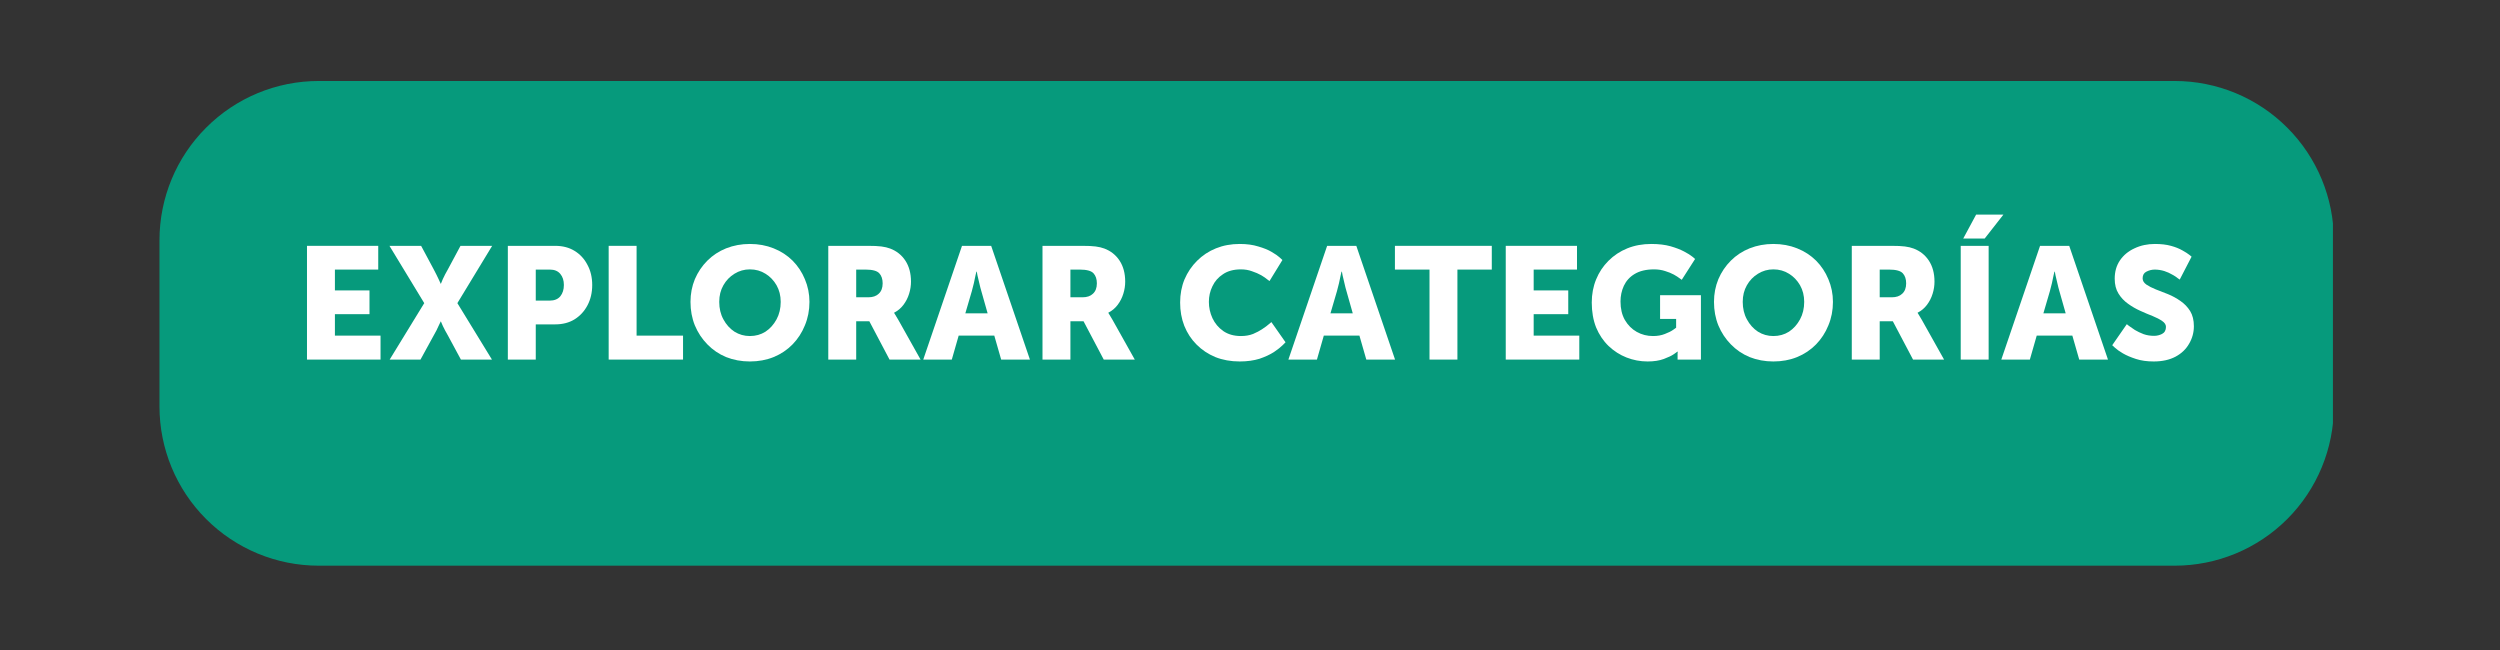
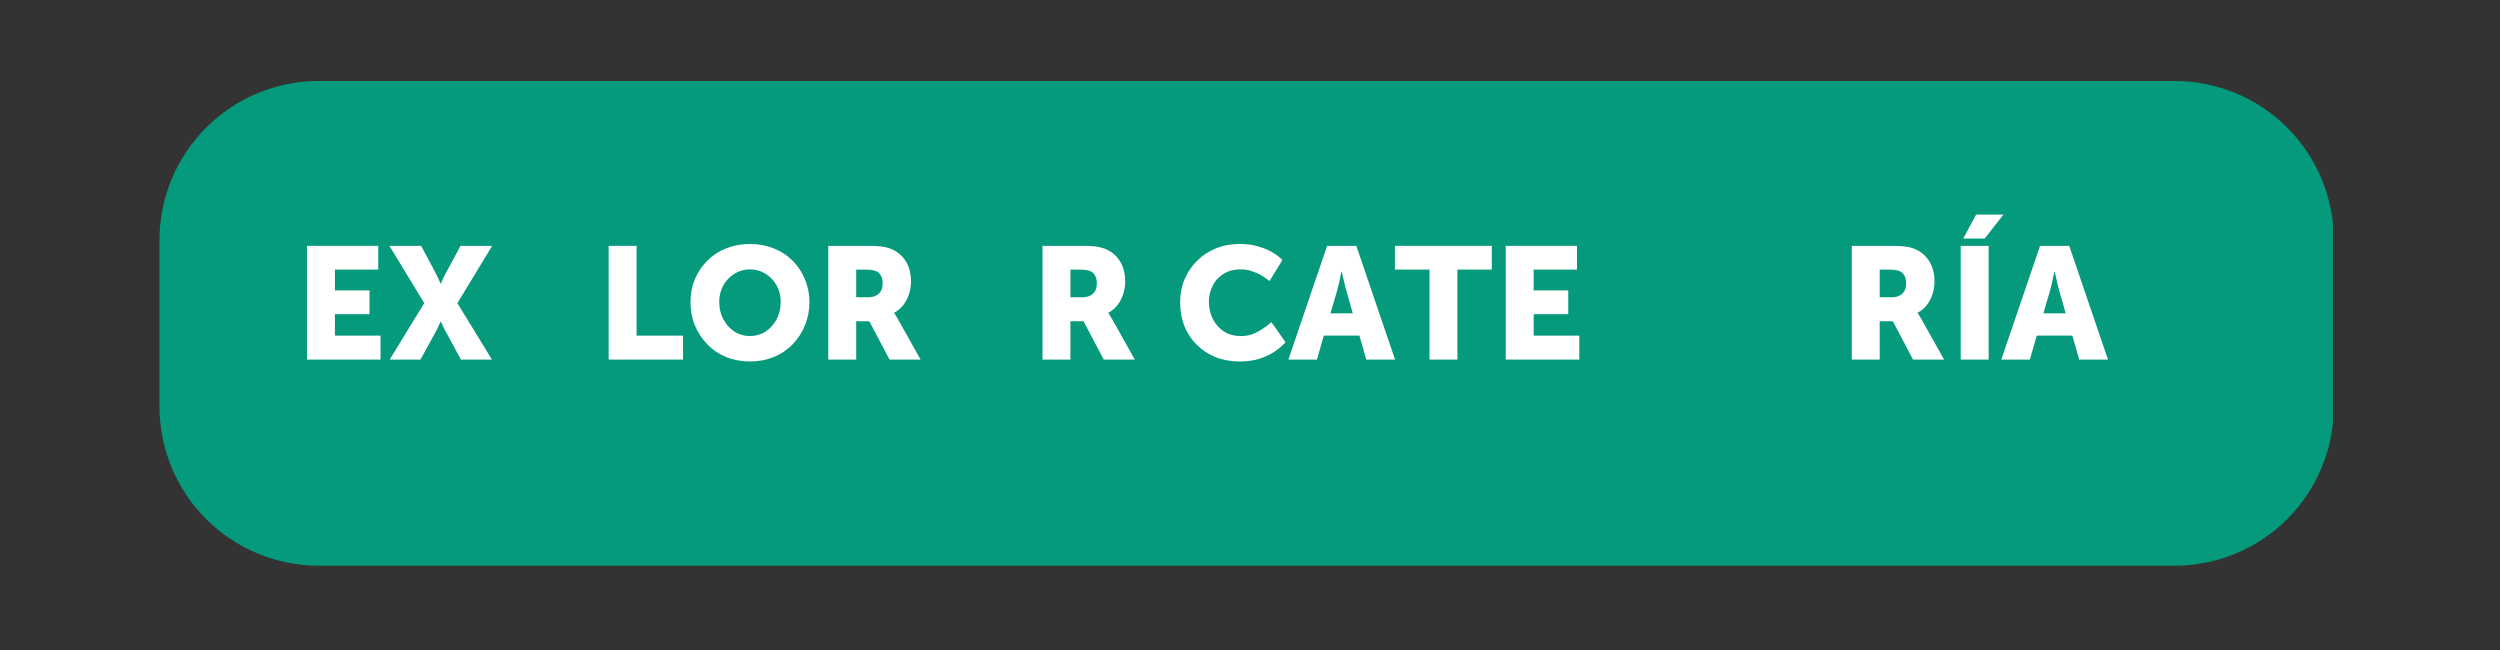
<svg xmlns="http://www.w3.org/2000/svg" width="250" zoomAndPan="magnify" viewBox="0 0 187.5 48.75" height="65" preserveAspectRatio="xMidYMid meet" version="1.0">
  <rect x="0" y="0" width="187.5" height="48.75" fill="#333333" stroke="none" />
  <defs>
    <g />
    <clipPath id="0cdeb869a1">
      <path d="M 11.961 6.074 L 175 6.074 L 175 42.426 L 11.961 42.426 Z M 11.961 6.074 " clip-rule="nonzero" />
    </clipPath>
    <clipPath id="cac888d45b">
      <path d="M 23.902 6.074 L 163.102 6.074 C 166.266 6.074 169.305 7.332 171.543 9.574 C 173.781 11.812 175.039 14.848 175.039 18.016 L 175.039 30.488 C 175.039 33.652 173.781 36.691 171.543 38.93 C 169.305 41.168 166.266 42.426 163.102 42.426 L 23.902 42.426 C 20.734 42.426 17.699 41.168 15.461 38.93 C 13.219 36.691 11.961 33.652 11.961 30.488 L 11.961 18.016 C 11.961 14.848 13.219 11.812 15.461 9.574 C 17.699 7.332 20.734 6.074 23.902 6.074 Z M 23.902 6.074 " clip-rule="nonzero" />
    </clipPath>
  </defs>
  <g clip-path="url(#0cdeb869a1)">
    <g clip-path="url(#cac888d45b)">
      <path fill="#069a7c" d="M 11.961 6.074 L 174.969 6.074 L 174.969 42.426 L 11.961 42.426 Z M 11.961 6.074 " fill-opacity="1" fill-rule="nonzero" />
    </g>
  </g>
  <g fill="#ffffff" fill-opacity="1">
    <g transform="translate(22.024, 26.969)">
      <g>
        <path d="M 1 0 L 1 -8.531 L 6.344 -8.531 L 6.344 -6.75 L 3.094 -6.75 L 3.094 -5.188 L 5.688 -5.188 L 5.688 -3.406 L 3.094 -3.406 L 3.094 -1.797 L 6.516 -1.797 L 6.516 0 Z M 1 0 " />
      </g>
    </g>
  </g>
  <g fill="#ffffff" fill-opacity="1">
    <g transform="translate(29.037, 26.969)">
      <g>
        <path d="M 0.188 0 L 2.781 -4.234 L 0.172 -8.531 L 2.547 -8.531 L 3.484 -6.781 C 3.629 -6.508 3.754 -6.258 3.859 -6.031 C 3.961 -5.801 4.016 -5.688 4.016 -5.688 L 4.031 -5.688 C 4.031 -5.688 4.078 -5.801 4.172 -6.031 C 4.273 -6.258 4.406 -6.508 4.562 -6.781 L 5.5 -8.531 L 7.875 -8.531 L 5.266 -4.234 L 7.859 0 L 5.531 0 L 4.562 -1.797 C 4.406 -2.066 4.273 -2.312 4.172 -2.531 C 4.078 -2.75 4.031 -2.859 4.031 -2.859 L 4.016 -2.859 C 4.016 -2.859 3.961 -2.75 3.859 -2.531 C 3.766 -2.312 3.641 -2.066 3.484 -1.797 L 2.5 0 Z M 0.188 0 " />
      </g>
    </g>
  </g>
  <g fill="#ffffff" fill-opacity="1">
    <g transform="translate(37.088, 26.969)">
      <g>
-         <path d="M 1 0 L 1 -8.531 L 4.547 -8.531 C 5.109 -8.531 5.594 -8.406 6 -8.156 C 6.414 -7.906 6.738 -7.555 6.969 -7.109 C 7.207 -6.672 7.328 -6.164 7.328 -5.594 C 7.328 -5.02 7.207 -4.508 6.969 -4.062 C 6.738 -3.625 6.414 -3.273 6 -3.016 C 5.594 -2.766 5.109 -2.641 4.547 -2.641 L 3.094 -2.641 L 3.094 0 Z M 3.094 -4.422 L 4.125 -4.422 C 4.488 -4.422 4.758 -4.531 4.938 -4.75 C 5.113 -4.969 5.203 -5.25 5.203 -5.594 C 5.203 -5.938 5.113 -6.211 4.938 -6.422 C 4.758 -6.641 4.5 -6.75 4.156 -6.75 L 3.094 -6.75 Z M 3.094 -4.422 " />
-       </g>
+         </g>
    </g>
  </g>
  <g fill="#ffffff" fill-opacity="1">
    <g transform="translate(44.65, 26.969)">
      <g>
        <path d="M 1 0 L 1 -8.531 L 3.094 -8.531 L 3.094 -1.797 L 6.578 -1.797 L 6.578 0 Z M 1 0 " />
      </g>
    </g>
  </g>
  <g fill="#ffffff" fill-opacity="1">
    <g transform="translate(51.365, 26.969)">
      <g>
        <path d="M 0.422 -4.328 C 0.422 -4.93 0.531 -5.5 0.75 -6.031 C 0.977 -6.562 1.289 -7.023 1.688 -7.422 C 2.082 -7.816 2.551 -8.125 3.094 -8.344 C 3.645 -8.562 4.238 -8.672 4.875 -8.672 C 5.52 -8.672 6.113 -8.562 6.656 -8.344 C 7.207 -8.125 7.68 -7.816 8.078 -7.422 C 8.473 -7.023 8.781 -6.562 9 -6.031 C 9.227 -5.5 9.344 -4.93 9.344 -4.328 C 9.344 -3.691 9.227 -3.102 9 -2.562 C 8.781 -2.02 8.473 -1.547 8.078 -1.141 C 7.68 -0.734 7.207 -0.414 6.656 -0.188 C 6.113 0.031 5.52 0.141 4.875 0.141 C 4.238 0.141 3.645 0.031 3.094 -0.188 C 2.551 -0.414 2.082 -0.734 1.688 -1.141 C 1.289 -1.547 0.977 -2.02 0.75 -2.562 C 0.531 -3.102 0.422 -3.691 0.422 -4.328 Z M 2.578 -4.328 C 2.578 -3.836 2.68 -3.398 2.891 -3.016 C 3.098 -2.629 3.375 -2.32 3.719 -2.094 C 4.07 -1.875 4.457 -1.766 4.875 -1.766 C 5.312 -1.766 5.703 -1.875 6.047 -2.094 C 6.391 -2.32 6.664 -2.629 6.875 -3.016 C 7.082 -3.398 7.188 -3.836 7.188 -4.328 C 7.188 -4.797 7.082 -5.211 6.875 -5.578 C 6.664 -5.941 6.391 -6.227 6.047 -6.438 C 5.703 -6.656 5.312 -6.766 4.875 -6.766 C 4.457 -6.766 4.07 -6.656 3.719 -6.438 C 3.375 -6.227 3.098 -5.941 2.891 -5.578 C 2.68 -5.211 2.578 -4.797 2.578 -4.328 Z M 2.578 -4.328 " />
      </g>
    </g>
  </g>
  <g fill="#ffffff" fill-opacity="1">
    <g transform="translate(61.121, 26.969)">
      <g>
        <path d="M 1 0 L 1 -8.531 L 3.969 -8.531 C 4.406 -8.531 4.742 -8.516 4.984 -8.484 C 5.234 -8.453 5.453 -8.398 5.641 -8.328 C 6.117 -8.148 6.5 -7.848 6.781 -7.422 C 7.062 -6.992 7.203 -6.469 7.203 -5.844 C 7.203 -5.539 7.156 -5.238 7.062 -4.938 C 6.969 -4.633 6.828 -4.359 6.641 -4.109 C 6.453 -3.859 6.219 -3.66 5.938 -3.516 L 5.938 -3.5 C 5.938 -3.5 5.961 -3.457 6.016 -3.375 C 6.066 -3.301 6.145 -3.172 6.25 -2.984 L 7.922 0 L 5.594 0 L 4.078 -2.875 L 3.094 -2.875 L 3.094 0 Z M 3.094 -4.672 L 4 -4.672 C 4.332 -4.672 4.594 -4.758 4.781 -4.938 C 4.977 -5.113 5.078 -5.375 5.078 -5.719 C 5.078 -6.039 4.992 -6.289 4.828 -6.469 C 4.66 -6.656 4.316 -6.75 3.797 -6.75 L 3.094 -6.75 Z M 3.094 -4.672 " />
      </g>
    </g>
  </g>
  <g fill="#ffffff" fill-opacity="1">
    <g transform="translate(69.291, 26.969)">
      <g>
-         <path d="M 5.797 0 L 5.281 -1.797 L 2.609 -1.797 L 2.094 0 L -0.047 0 L 2.859 -8.531 L 5.047 -8.531 L 7.953 0 Z M 3.969 -6.594 L 3.938 -6.594 C 3.938 -6.594 3.914 -6.504 3.875 -6.328 C 3.844 -6.16 3.801 -5.961 3.75 -5.734 C 3.695 -5.504 3.645 -5.301 3.594 -5.125 L 3.109 -3.469 L 4.781 -3.469 L 4.312 -5.125 C 4.258 -5.301 4.207 -5.504 4.156 -5.734 C 4.102 -5.961 4.055 -6.16 4.016 -6.328 C 3.984 -6.504 3.969 -6.594 3.969 -6.594 Z M 3.969 -6.594 " />
-       </g>
+         </g>
    </g>
  </g>
  <g fill="#ffffff" fill-opacity="1">
    <g transform="translate(77.187, 26.969)">
      <g>
        <path d="M 1 0 L 1 -8.531 L 3.969 -8.531 C 4.406 -8.531 4.742 -8.516 4.984 -8.484 C 5.234 -8.453 5.453 -8.398 5.641 -8.328 C 6.117 -8.148 6.5 -7.848 6.781 -7.422 C 7.062 -6.992 7.203 -6.469 7.203 -5.844 C 7.203 -5.539 7.156 -5.238 7.062 -4.938 C 6.969 -4.633 6.828 -4.359 6.641 -4.109 C 6.453 -3.859 6.219 -3.66 5.938 -3.516 L 5.938 -3.5 C 5.938 -3.5 5.961 -3.457 6.016 -3.375 C 6.066 -3.301 6.145 -3.172 6.25 -2.984 L 7.922 0 L 5.594 0 L 4.078 -2.875 L 3.094 -2.875 L 3.094 0 Z M 3.094 -4.672 L 4 -4.672 C 4.332 -4.672 4.594 -4.758 4.781 -4.938 C 4.977 -5.113 5.078 -5.375 5.078 -5.719 C 5.078 -6.039 4.992 -6.289 4.828 -6.469 C 4.66 -6.656 4.316 -6.75 3.797 -6.75 L 3.094 -6.75 Z M 3.094 -4.672 " />
      </g>
    </g>
  </g>
  <g fill="#ffffff" fill-opacity="1">
    <g transform="translate(85.357, 26.969)">
      <g />
    </g>
  </g>
  <g fill="#ffffff" fill-opacity="1">
    <g transform="translate(88.088, 26.969)">
      <g>
        <path d="M 0.422 -4.281 C 0.422 -4.906 0.531 -5.484 0.75 -6.016 C 0.977 -6.547 1.289 -7.008 1.688 -7.406 C 2.094 -7.812 2.566 -8.125 3.109 -8.344 C 3.648 -8.562 4.242 -8.672 4.891 -8.672 C 5.422 -8.672 5.883 -8.609 6.281 -8.484 C 6.688 -8.367 7.02 -8.234 7.281 -8.078 C 7.551 -7.922 7.754 -7.781 7.891 -7.656 C 8.023 -7.531 8.094 -7.469 8.094 -7.469 L 7.125 -5.891 C 7.125 -5.891 7.066 -5.93 6.953 -6.016 C 6.848 -6.109 6.695 -6.211 6.5 -6.328 C 6.301 -6.441 6.07 -6.539 5.812 -6.625 C 5.562 -6.719 5.285 -6.766 4.984 -6.766 C 4.441 -6.766 3.992 -6.645 3.641 -6.406 C 3.285 -6.176 3.02 -5.875 2.844 -5.5 C 2.664 -5.133 2.578 -4.742 2.578 -4.328 C 2.578 -3.91 2.664 -3.504 2.844 -3.109 C 3.031 -2.711 3.301 -2.391 3.656 -2.141 C 4.02 -1.891 4.461 -1.766 4.984 -1.766 C 5.316 -1.766 5.617 -1.816 5.891 -1.922 C 6.16 -2.035 6.395 -2.16 6.594 -2.297 C 6.801 -2.43 6.961 -2.551 7.078 -2.656 C 7.203 -2.758 7.266 -2.812 7.266 -2.812 L 8.328 -1.297 C 8.328 -1.297 8.254 -1.223 8.109 -1.078 C 7.961 -0.93 7.742 -0.758 7.453 -0.562 C 7.16 -0.375 6.801 -0.207 6.375 -0.062 C 5.945 0.07 5.453 0.141 4.891 0.141 C 4.223 0.141 3.613 0.031 3.062 -0.188 C 2.52 -0.414 2.051 -0.727 1.656 -1.125 C 1.258 -1.52 0.953 -1.988 0.734 -2.531 C 0.523 -3.07 0.422 -3.656 0.422 -4.281 Z M 0.422 -4.281 " />
      </g>
    </g>
  </g>
  <g fill="#ffffff" fill-opacity="1">
    <g transform="translate(96.676, 26.969)">
      <g>
        <path d="M 5.797 0 L 5.281 -1.797 L 2.609 -1.797 L 2.094 0 L -0.047 0 L 2.859 -8.531 L 5.047 -8.531 L 7.953 0 Z M 3.969 -6.594 L 3.938 -6.594 C 3.938 -6.594 3.914 -6.504 3.875 -6.328 C 3.844 -6.16 3.801 -5.961 3.75 -5.734 C 3.695 -5.504 3.645 -5.301 3.594 -5.125 L 3.109 -3.469 L 4.781 -3.469 L 4.312 -5.125 C 4.258 -5.301 4.207 -5.504 4.156 -5.734 C 4.102 -5.961 4.055 -6.16 4.016 -6.328 C 3.984 -6.504 3.969 -6.594 3.969 -6.594 Z M 3.969 -6.594 " />
      </g>
    </g>
  </g>
  <g fill="#ffffff" fill-opacity="1">
    <g transform="translate(104.572, 26.969)">
      <g>
        <path d="M 2.641 0 L 2.641 -6.75 L 0.047 -6.75 L 0.047 -8.531 L 7.312 -8.531 L 7.312 -6.75 L 4.734 -6.75 L 4.734 0 Z M 2.641 0 " />
      </g>
    </g>
  </g>
  <g fill="#ffffff" fill-opacity="1">
    <g transform="translate(111.931, 26.969)">
      <g>
        <path d="M 1 0 L 1 -8.531 L 6.344 -8.531 L 6.344 -6.75 L 3.094 -6.75 L 3.094 -5.188 L 5.688 -5.188 L 5.688 -3.406 L 3.094 -3.406 L 3.094 -1.797 L 6.516 -1.797 L 6.516 0 Z M 1 0 " />
      </g>
    </g>
  </g>
  <g fill="#ffffff" fill-opacity="1">
    <g transform="translate(118.944, 26.969)">
      <g>
-         <path d="M 0.438 -4.281 C 0.438 -4.906 0.547 -5.484 0.766 -6.016 C 0.984 -6.547 1.289 -7.008 1.688 -7.406 C 2.094 -7.812 2.566 -8.125 3.109 -8.344 C 3.648 -8.562 4.25 -8.672 4.906 -8.672 C 5.457 -8.672 5.938 -8.613 6.344 -8.5 C 6.75 -8.383 7.086 -8.254 7.359 -8.109 C 7.641 -7.961 7.848 -7.832 7.984 -7.719 C 8.117 -7.602 8.188 -7.547 8.188 -7.547 L 7.188 -5.984 C 7.188 -5.984 7.133 -6.02 7.031 -6.094 C 6.926 -6.176 6.781 -6.27 6.594 -6.375 C 6.406 -6.477 6.188 -6.566 5.938 -6.641 C 5.688 -6.723 5.41 -6.766 5.109 -6.766 C 4.516 -6.766 4.031 -6.648 3.656 -6.422 C 3.289 -6.203 3.02 -5.906 2.844 -5.531 C 2.676 -5.164 2.594 -4.773 2.594 -4.359 C 2.594 -3.816 2.703 -3.352 2.922 -2.969 C 3.148 -2.582 3.445 -2.285 3.812 -2.078 C 4.188 -1.867 4.594 -1.766 5.031 -1.766 C 5.363 -1.766 5.66 -1.816 5.922 -1.922 C 6.191 -2.023 6.398 -2.129 6.547 -2.234 C 6.691 -2.336 6.766 -2.391 6.766 -2.391 L 6.766 -3.047 L 5.562 -3.047 L 5.562 -4.828 L 8.625 -4.828 L 8.625 0 L 6.875 0 L 6.875 -0.234 C 6.875 -0.328 6.875 -0.41 6.875 -0.484 C 6.883 -0.555 6.891 -0.594 6.891 -0.594 L 6.859 -0.594 C 6.859 -0.594 6.77 -0.531 6.594 -0.406 C 6.426 -0.289 6.176 -0.172 5.844 -0.047 C 5.508 0.078 5.102 0.141 4.625 0.141 C 4.07 0.141 3.547 0.039 3.047 -0.156 C 2.547 -0.352 2.098 -0.641 1.703 -1.016 C 1.305 -1.398 0.992 -1.863 0.766 -2.406 C 0.547 -2.957 0.438 -3.582 0.438 -4.281 Z M 0.438 -4.281 " />
-       </g>
+         </g>
    </g>
  </g>
  <g fill="#ffffff" fill-opacity="1">
    <g transform="translate(128.127, 26.969)">
      <g>
-         <path d="M 0.422 -4.328 C 0.422 -4.93 0.531 -5.5 0.75 -6.031 C 0.977 -6.562 1.289 -7.023 1.688 -7.422 C 2.082 -7.816 2.551 -8.125 3.094 -8.344 C 3.645 -8.562 4.238 -8.672 4.875 -8.672 C 5.52 -8.672 6.113 -8.562 6.656 -8.344 C 7.207 -8.125 7.68 -7.816 8.078 -7.422 C 8.473 -7.023 8.781 -6.562 9 -6.031 C 9.227 -5.5 9.344 -4.93 9.344 -4.328 C 9.344 -3.691 9.227 -3.102 9 -2.562 C 8.781 -2.02 8.473 -1.547 8.078 -1.141 C 7.68 -0.734 7.207 -0.414 6.656 -0.188 C 6.113 0.031 5.52 0.141 4.875 0.141 C 4.238 0.141 3.645 0.031 3.094 -0.188 C 2.551 -0.414 2.082 -0.734 1.688 -1.141 C 1.289 -1.547 0.977 -2.02 0.75 -2.562 C 0.531 -3.102 0.422 -3.691 0.422 -4.328 Z M 2.578 -4.328 C 2.578 -3.836 2.68 -3.398 2.891 -3.016 C 3.098 -2.629 3.375 -2.32 3.719 -2.094 C 4.07 -1.875 4.457 -1.766 4.875 -1.766 C 5.312 -1.766 5.703 -1.875 6.047 -2.094 C 6.391 -2.32 6.664 -2.629 6.875 -3.016 C 7.082 -3.398 7.188 -3.836 7.188 -4.328 C 7.188 -4.797 7.082 -5.211 6.875 -5.578 C 6.664 -5.941 6.391 -6.227 6.047 -6.438 C 5.703 -6.656 5.312 -6.766 4.875 -6.766 C 4.457 -6.766 4.07 -6.656 3.719 -6.438 C 3.375 -6.227 3.098 -5.941 2.891 -5.578 C 2.68 -5.211 2.578 -4.797 2.578 -4.328 Z M 2.578 -4.328 " />
-       </g>
+         </g>
    </g>
  </g>
  <g fill="#ffffff" fill-opacity="1">
    <g transform="translate(137.884, 26.969)">
      <g>
        <path d="M 1 0 L 1 -8.531 L 3.969 -8.531 C 4.406 -8.531 4.742 -8.516 4.984 -8.484 C 5.234 -8.453 5.453 -8.398 5.641 -8.328 C 6.117 -8.148 6.5 -7.848 6.781 -7.422 C 7.062 -6.992 7.203 -6.469 7.203 -5.844 C 7.203 -5.539 7.156 -5.238 7.062 -4.938 C 6.969 -4.633 6.828 -4.359 6.641 -4.109 C 6.453 -3.859 6.219 -3.66 5.938 -3.516 L 5.938 -3.5 C 5.938 -3.5 5.961 -3.457 6.016 -3.375 C 6.066 -3.301 6.145 -3.172 6.25 -2.984 L 7.922 0 L 5.594 0 L 4.078 -2.875 L 3.094 -2.875 L 3.094 0 Z M 3.094 -4.672 L 4 -4.672 C 4.332 -4.672 4.594 -4.758 4.781 -4.938 C 4.977 -5.113 5.078 -5.375 5.078 -5.719 C 5.078 -6.039 4.992 -6.289 4.828 -6.469 C 4.66 -6.656 4.316 -6.75 3.797 -6.75 L 3.094 -6.75 Z M 3.094 -4.672 " />
      </g>
    </g>
  </g>
  <g fill="#ffffff" fill-opacity="1">
    <g transform="translate(146.054, 26.969)">
      <g>
        <path d="M 1 0 L 1 -8.531 L 3.094 -8.531 L 3.094 0 Z M 1.188 -9.078 L 2.156 -10.875 L 4.203 -10.875 L 2.797 -9.078 Z M 1.188 -9.078 " />
      </g>
    </g>
  </g>
  <g fill="#ffffff" fill-opacity="1">
    <g transform="translate(150.145, 26.969)">
      <g>
        <path d="M 5.797 0 L 5.281 -1.797 L 2.609 -1.797 L 2.094 0 L -0.047 0 L 2.859 -8.531 L 5.047 -8.531 L 7.953 0 Z M 3.969 -6.594 L 3.938 -6.594 C 3.938 -6.594 3.914 -6.504 3.875 -6.328 C 3.844 -6.16 3.801 -5.961 3.75 -5.734 C 3.695 -5.504 3.645 -5.301 3.594 -5.125 L 3.109 -3.469 L 4.781 -3.469 L 4.312 -5.125 C 4.258 -5.301 4.207 -5.504 4.156 -5.734 C 4.102 -5.961 4.055 -6.16 4.016 -6.328 C 3.984 -6.504 3.969 -6.594 3.969 -6.594 Z M 3.969 -6.594 " />
      </g>
    </g>
  </g>
  <g fill="#ffffff" fill-opacity="1">
    <g transform="translate(158.041, 26.969)">
      <g>
-         <path d="M 0.375 -1.078 L 1.469 -2.656 C 1.469 -2.656 1.52 -2.613 1.625 -2.531 C 1.738 -2.445 1.891 -2.344 2.078 -2.219 C 2.273 -2.102 2.492 -2 2.734 -1.906 C 2.984 -1.82 3.242 -1.781 3.516 -1.781 C 3.723 -1.781 3.922 -1.828 4.109 -1.922 C 4.305 -2.023 4.406 -2.203 4.406 -2.453 C 4.406 -2.617 4.312 -2.766 4.125 -2.891 C 3.938 -3.023 3.695 -3.148 3.406 -3.266 C 3.113 -3.379 2.805 -3.508 2.484 -3.656 C 2.16 -3.801 1.852 -3.977 1.562 -4.188 C 1.27 -4.395 1.031 -4.648 0.844 -4.953 C 0.656 -5.254 0.562 -5.625 0.562 -6.062 C 0.562 -6.594 0.691 -7.051 0.953 -7.438 C 1.223 -7.832 1.586 -8.133 2.047 -8.344 C 2.504 -8.562 3.016 -8.672 3.578 -8.672 C 4.047 -8.672 4.445 -8.625 4.781 -8.531 C 5.125 -8.438 5.41 -8.32 5.641 -8.188 C 5.867 -8.062 6.039 -7.953 6.156 -7.859 C 6.27 -7.766 6.328 -7.719 6.328 -7.719 L 5.438 -6 C 5.438 -6 5.383 -6.035 5.281 -6.109 C 5.188 -6.191 5.051 -6.281 4.875 -6.375 C 4.707 -6.477 4.508 -6.566 4.281 -6.641 C 4.051 -6.711 3.812 -6.75 3.562 -6.75 C 3.344 -6.75 3.133 -6.695 2.938 -6.594 C 2.75 -6.5 2.656 -6.332 2.656 -6.094 C 2.656 -5.914 2.75 -5.758 2.938 -5.625 C 3.125 -5.5 3.359 -5.379 3.641 -5.266 C 3.93 -5.16 4.238 -5.039 4.562 -4.906 C 4.895 -4.77 5.207 -4.598 5.5 -4.391 C 5.789 -4.191 6.031 -3.941 6.219 -3.641 C 6.406 -3.336 6.5 -2.957 6.5 -2.5 C 6.5 -2.031 6.379 -1.594 6.141 -1.188 C 5.91 -0.781 5.57 -0.457 5.125 -0.219 C 4.676 0.02 4.129 0.141 3.484 0.141 C 2.984 0.141 2.539 0.078 2.156 -0.047 C 1.77 -0.172 1.441 -0.312 1.172 -0.469 C 0.91 -0.625 0.711 -0.766 0.578 -0.891 C 0.441 -1.016 0.375 -1.078 0.375 -1.078 Z M 0.375 -1.078 " />
-       </g>
+         </g>
    </g>
  </g>
</svg>